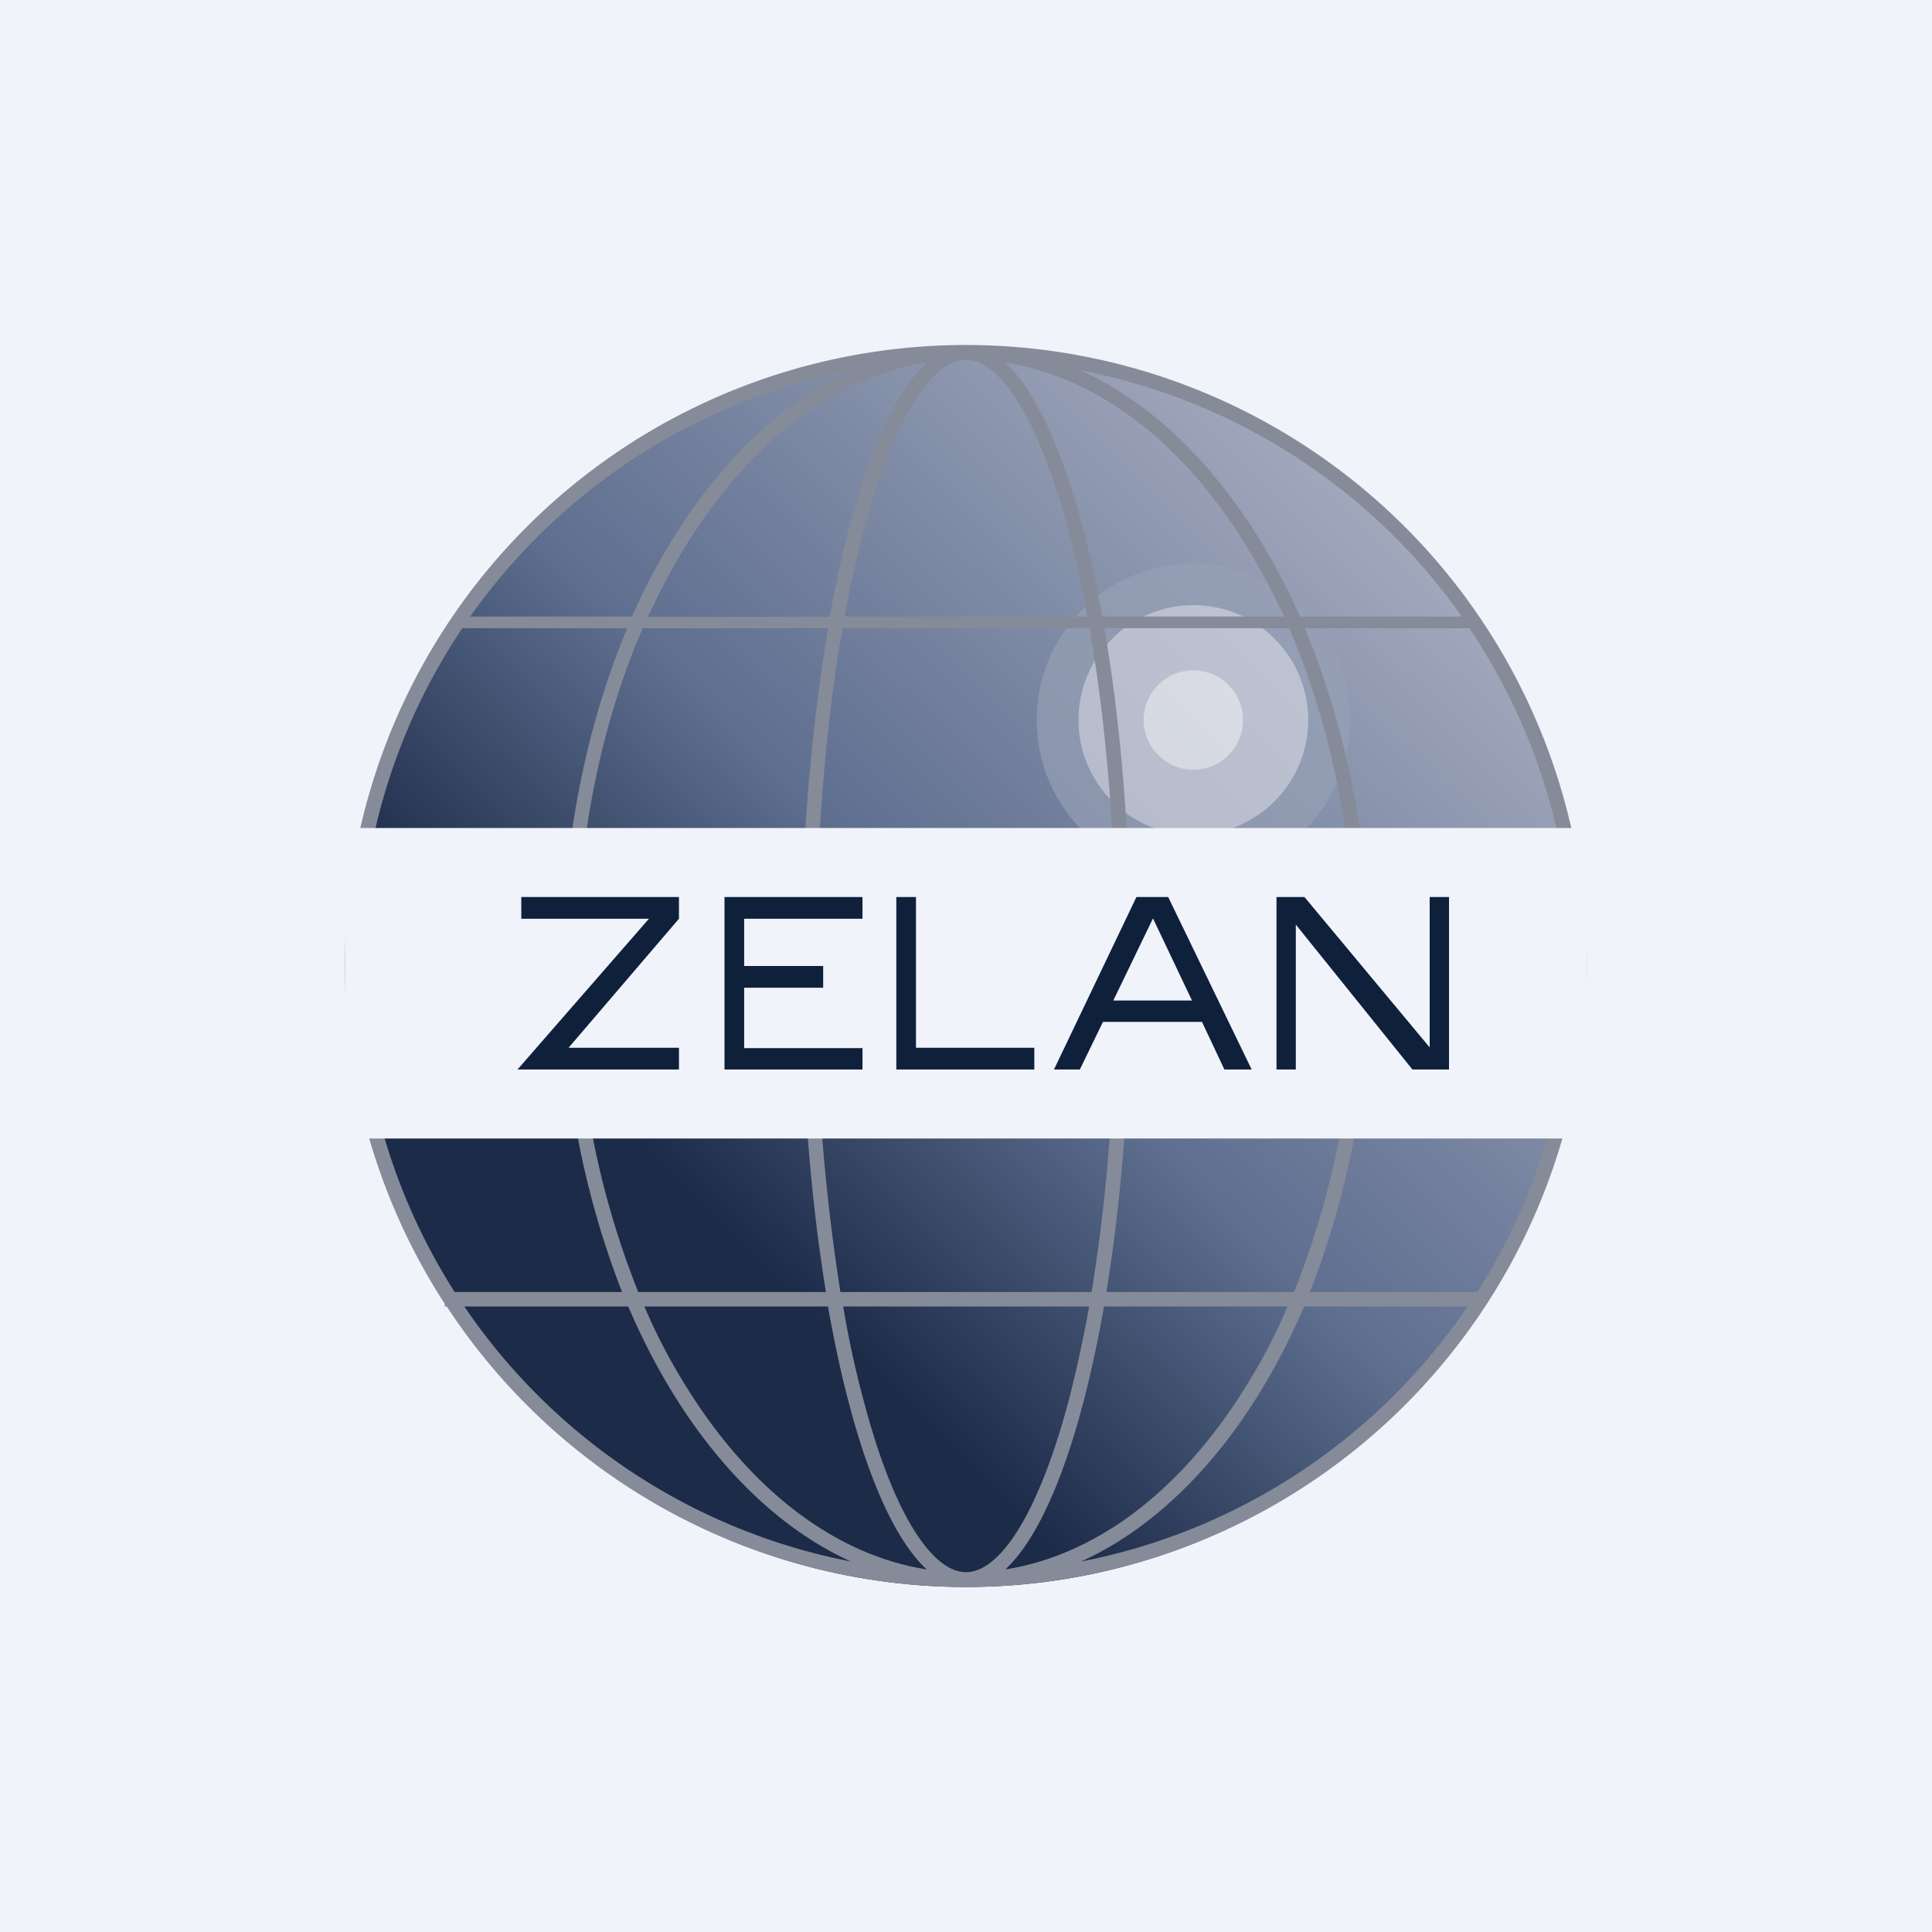
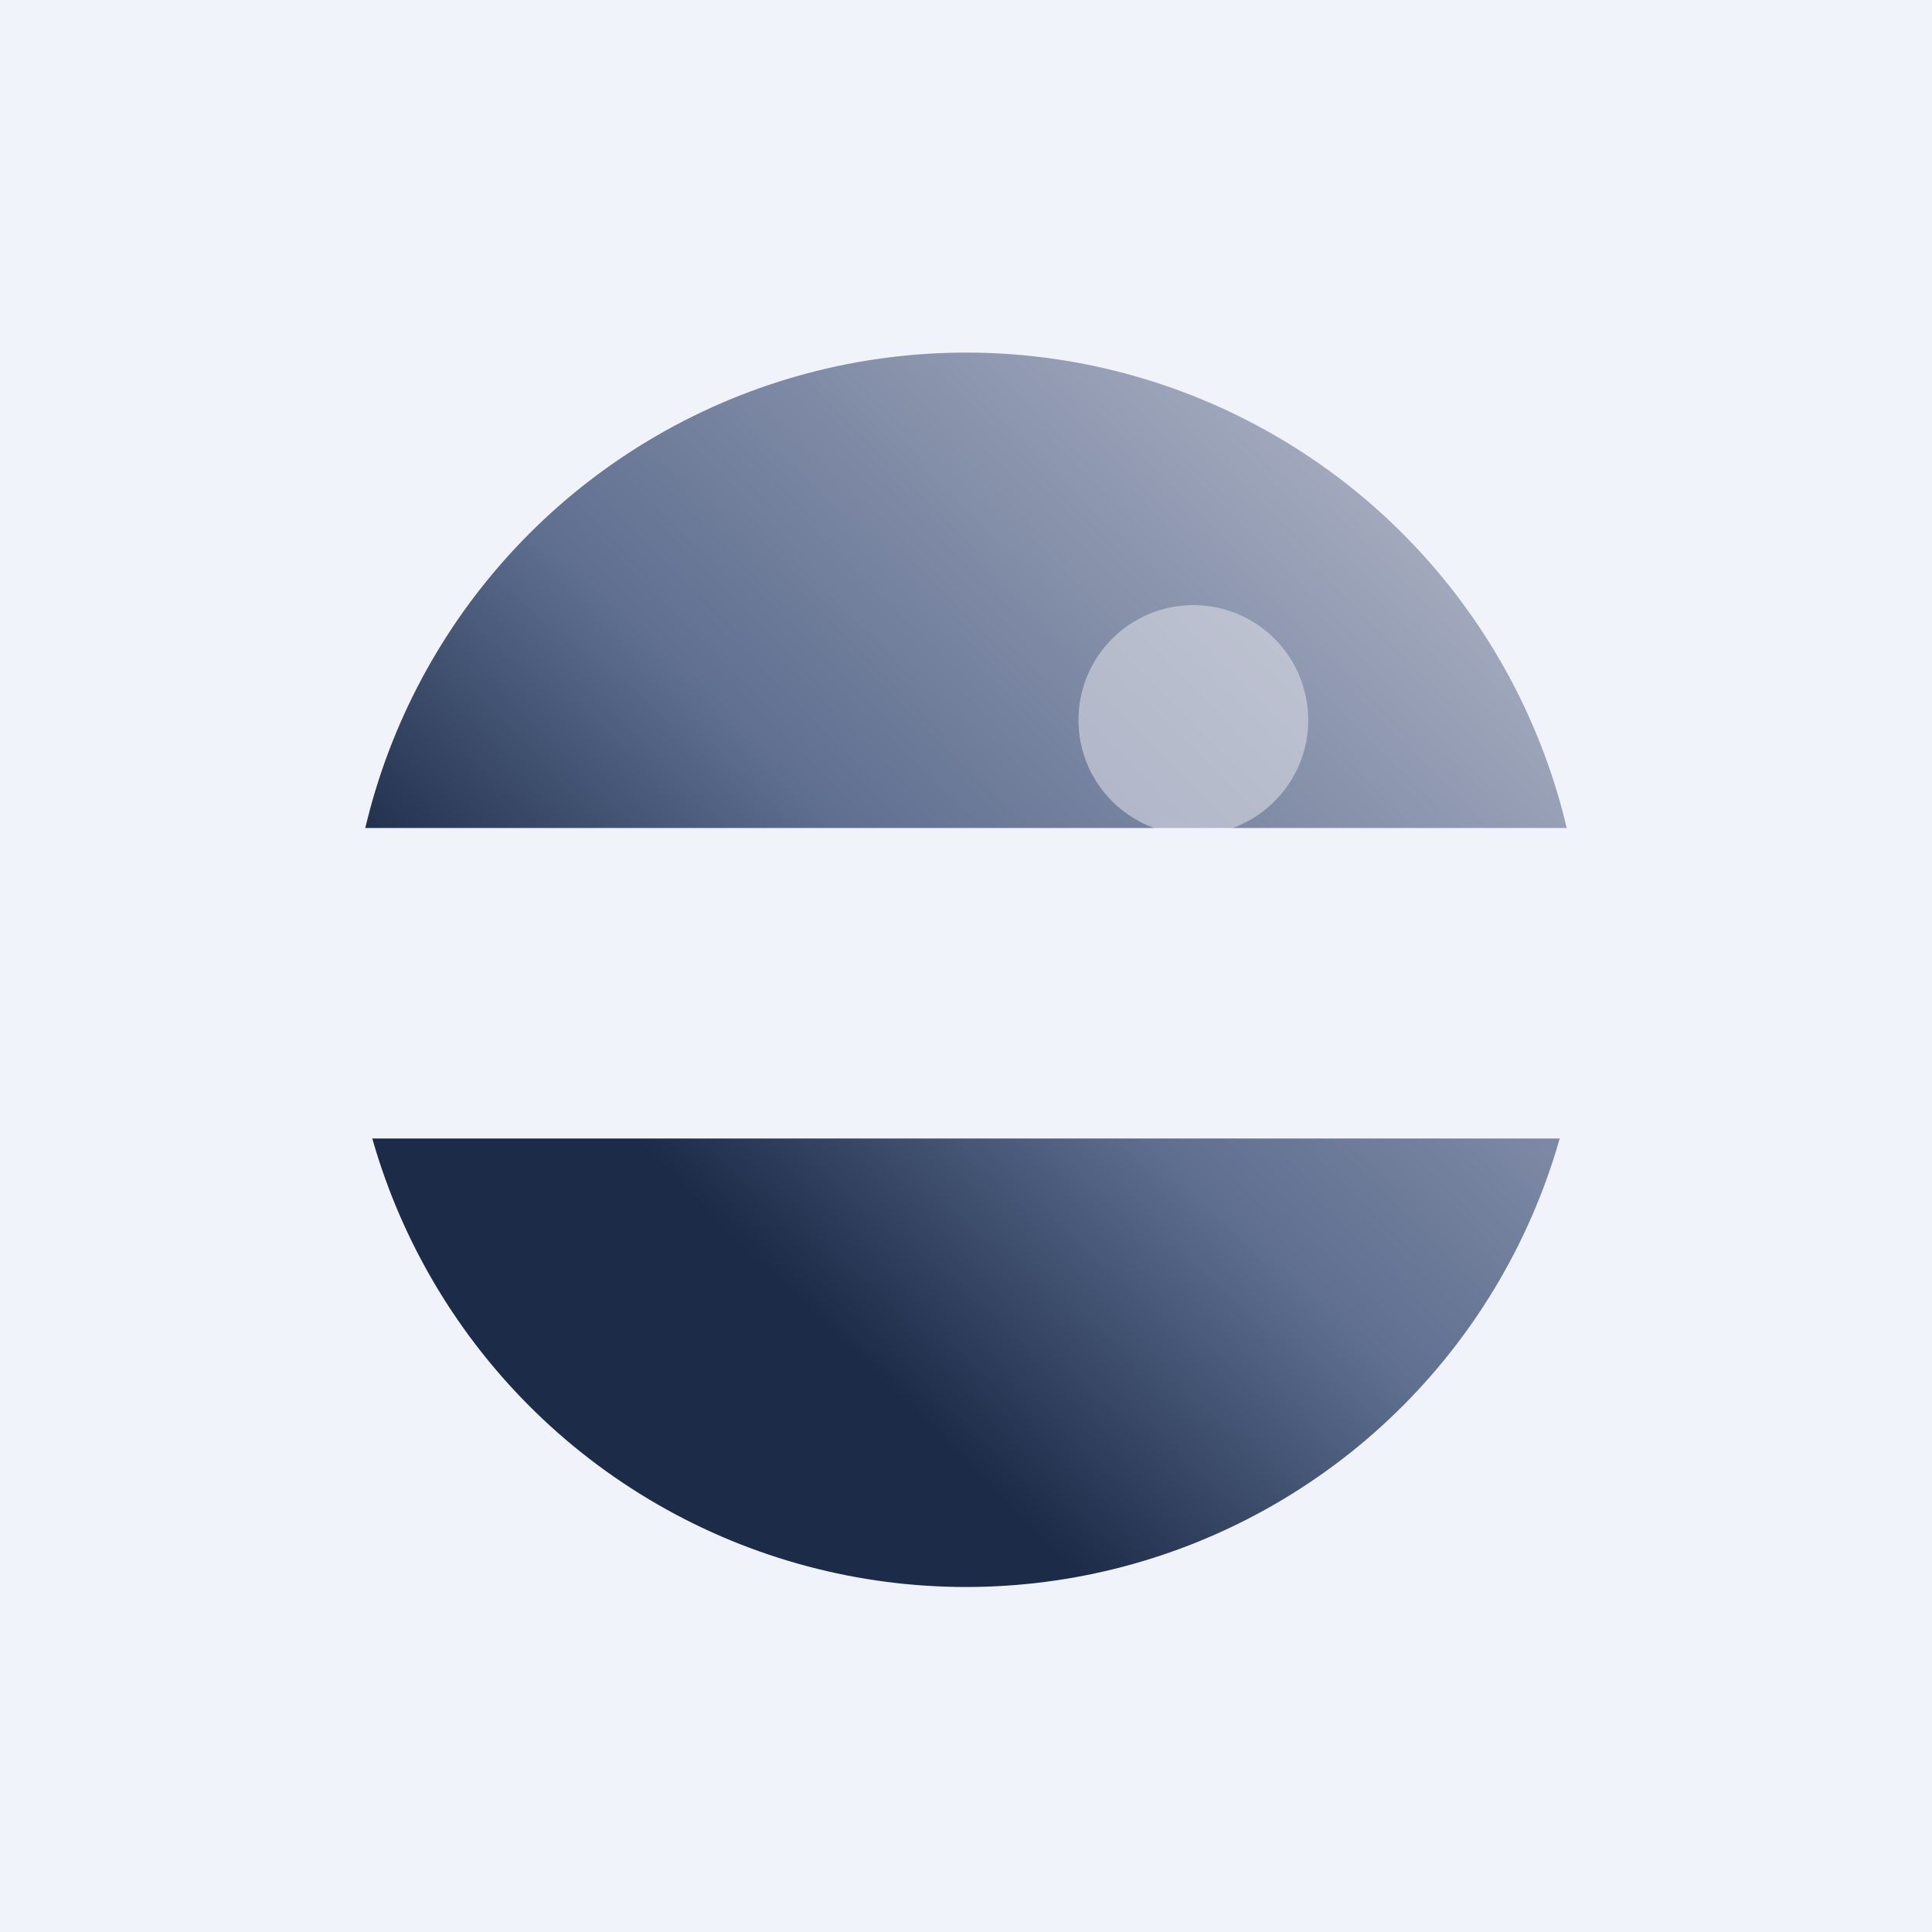
<svg xmlns="http://www.w3.org/2000/svg" width="56" height="56" viewBox="0 0 56 56">
  <path fill="#F0F3FA" d="M0 0h56v56H0z" />
  <circle cx="28" cy="28.11" fill="url(#aruzp2o3c)" r="17.89" />
  <g opacity=".7">
-     <circle cx="34.59" cy="20.87" fill="#969FB5" r="4.54" />
    <circle cx="34.59" cy="20.87" fill="#DFE1E9" fill-opacity=".8" r="3.33" />
-     <circle cx="34.59" cy="20.87" fill="#FBFBFC" r="1.44" />
  </g>
-   <path fill-rule="evenodd" d="M12.95 37.87A17.98 17.98 0 0 0 27.98 46h.04a18 18 0 1 0-15.13-8.21v.08h.06Zm13.55 6.49c.55.88 1.07 1.21 1.5 1.21.43 0 .95-.33 1.5-1.21.54-.86 1.04-2.13 1.47-3.74.22-.84.42-1.76.6-2.75h-7.13c.17 1 .37 1.91.6 2.75.42 1.6.92 2.88 1.46 3.74Zm-2.14-6.91a58.85 58.85 0 0 1-.71-9.45c0-3.62.28-6.98.77-9.79h7.16c.49 2.8.77 6.17.77 9.79 0 3.48-.26 6.71-.71 9.45h-7.28Zm7.64.42c-.66 3.75-1.67 6.52-2.86 7.62 2.6-.41 4.97-2.21 6.78-5 .52-.8 1-1.67 1.4-2.62H32Zm5.5-.42h-5.43c.45-2.75.7-5.99.7-9.45 0-3.6-.27-6.97-.76-9.79h5.36c1.2 2.8 1.91 6.16 1.91 9.79a25 25 0 0 1-1.77 9.45Zm.3.42c-1.5 3.51-3.78 6.17-6.46 7.39 4.64-.9 8.64-3.62 11.2-7.39H37.8Zm5.02-.42h-4.85A25.5 25.5 0 0 0 39.7 28c0-3.6-.7-6.97-1.88-9.79h4.77A17.5 17.5 0 0 1 45.57 28a17.5 17.5 0 0 1-2.75 9.45Zm-18.89 0H18.5A25 25 0 0 1 16.72 28c0-3.63.7-7 1.91-9.79H24a58.76 58.76 0 0 0-.77 9.79c0 3.46.26 6.7.71 9.45Zm-5.26.42H24c.66 3.75 1.67 6.52 2.86 7.62-2.6-.41-4.97-2.21-6.78-5-.52-.8-1-1.67-1.4-2.62Zm-.64-.42A25.5 25.5 0 0 1 16.3 28c0-3.6.7-6.97 1.88-9.79H13.4A17.5 17.5 0 0 0 10.43 28a17.5 17.5 0 0 0 2.75 9.45h4.85Zm-4.57.42h4.75c1.5 3.51 3.77 6.17 6.45 7.39a17.58 17.58 0 0 1-11.2-7.39Zm11.02-20h7.04c-.16-.89-.35-1.72-.55-2.49-.43-1.6-.93-2.88-1.47-3.74-.55-.88-1.07-1.21-1.5-1.21-.43 0-.95.33-1.5 1.21-.54.86-1.04 2.13-1.47 3.74-.2.77-.39 1.6-.55 2.5Zm7.47 0h5.27c-.4-.84-.82-1.64-1.3-2.37-1.8-2.78-4.18-4.58-6.78-4.99 1.16 1.08 2.16 3.75 2.81 7.37Zm5.73 0h4.69a17.58 17.58 0 0 0-11.03-7.13c2.61 1.2 4.84 3.75 6.34 7.13Zm-10.82-7.36c-1.16 1.08-2.16 3.75-2.81 7.37h-5.27c.4-.85.82-1.65 1.3-2.38 1.8-2.78 4.18-4.58 6.78-4.99Zm-2.2.23c-2.61 1.2-4.84 3.75-6.34 7.13h-4.69a17.58 17.58 0 0 1 11.03-7.13Z" fill="#868B99" />
  <path fill="#F0F3FA" d="M10 24h36v9H10z" />
-   <path fill-rule="evenodd" d="M19.68 26h-4.57v.63h3.7L15 31h4.68v-.63h-3.2l3.2-3.74V26ZM21 31v-5h4v.63h-3.43V28h2.29v.63h-2.29v1.75H25V31h-4Zm4.98-5v5h4v-.63h-3.43V26h-.57Zm4.57 5h.75l.67-1.38h2.87l.65 1.38h.79l-2.42-5h-.92l-2.39 5Zm4-2-1.13-2.38L32.27 29h2.27ZM37 31v-5h.81l3.63 4.36V26H42v5h-1.06l-3.38-4.2V31H37Z" fill="#0F203B" />
  <defs>
    <linearGradient id="aruzp2o3c" x1="15.82" y1="42.3" x2="41.5" y2="16.17" gradientUnits="userSpaceOnUse">
      <stop offset=".23" stop-color="#1B2B48" />
      <stop offset=".52" stop-color="#5F6F90" />
      <stop offset="1" stop-color="#A2A9BD" />
    </linearGradient>
  </defs>
</svg>